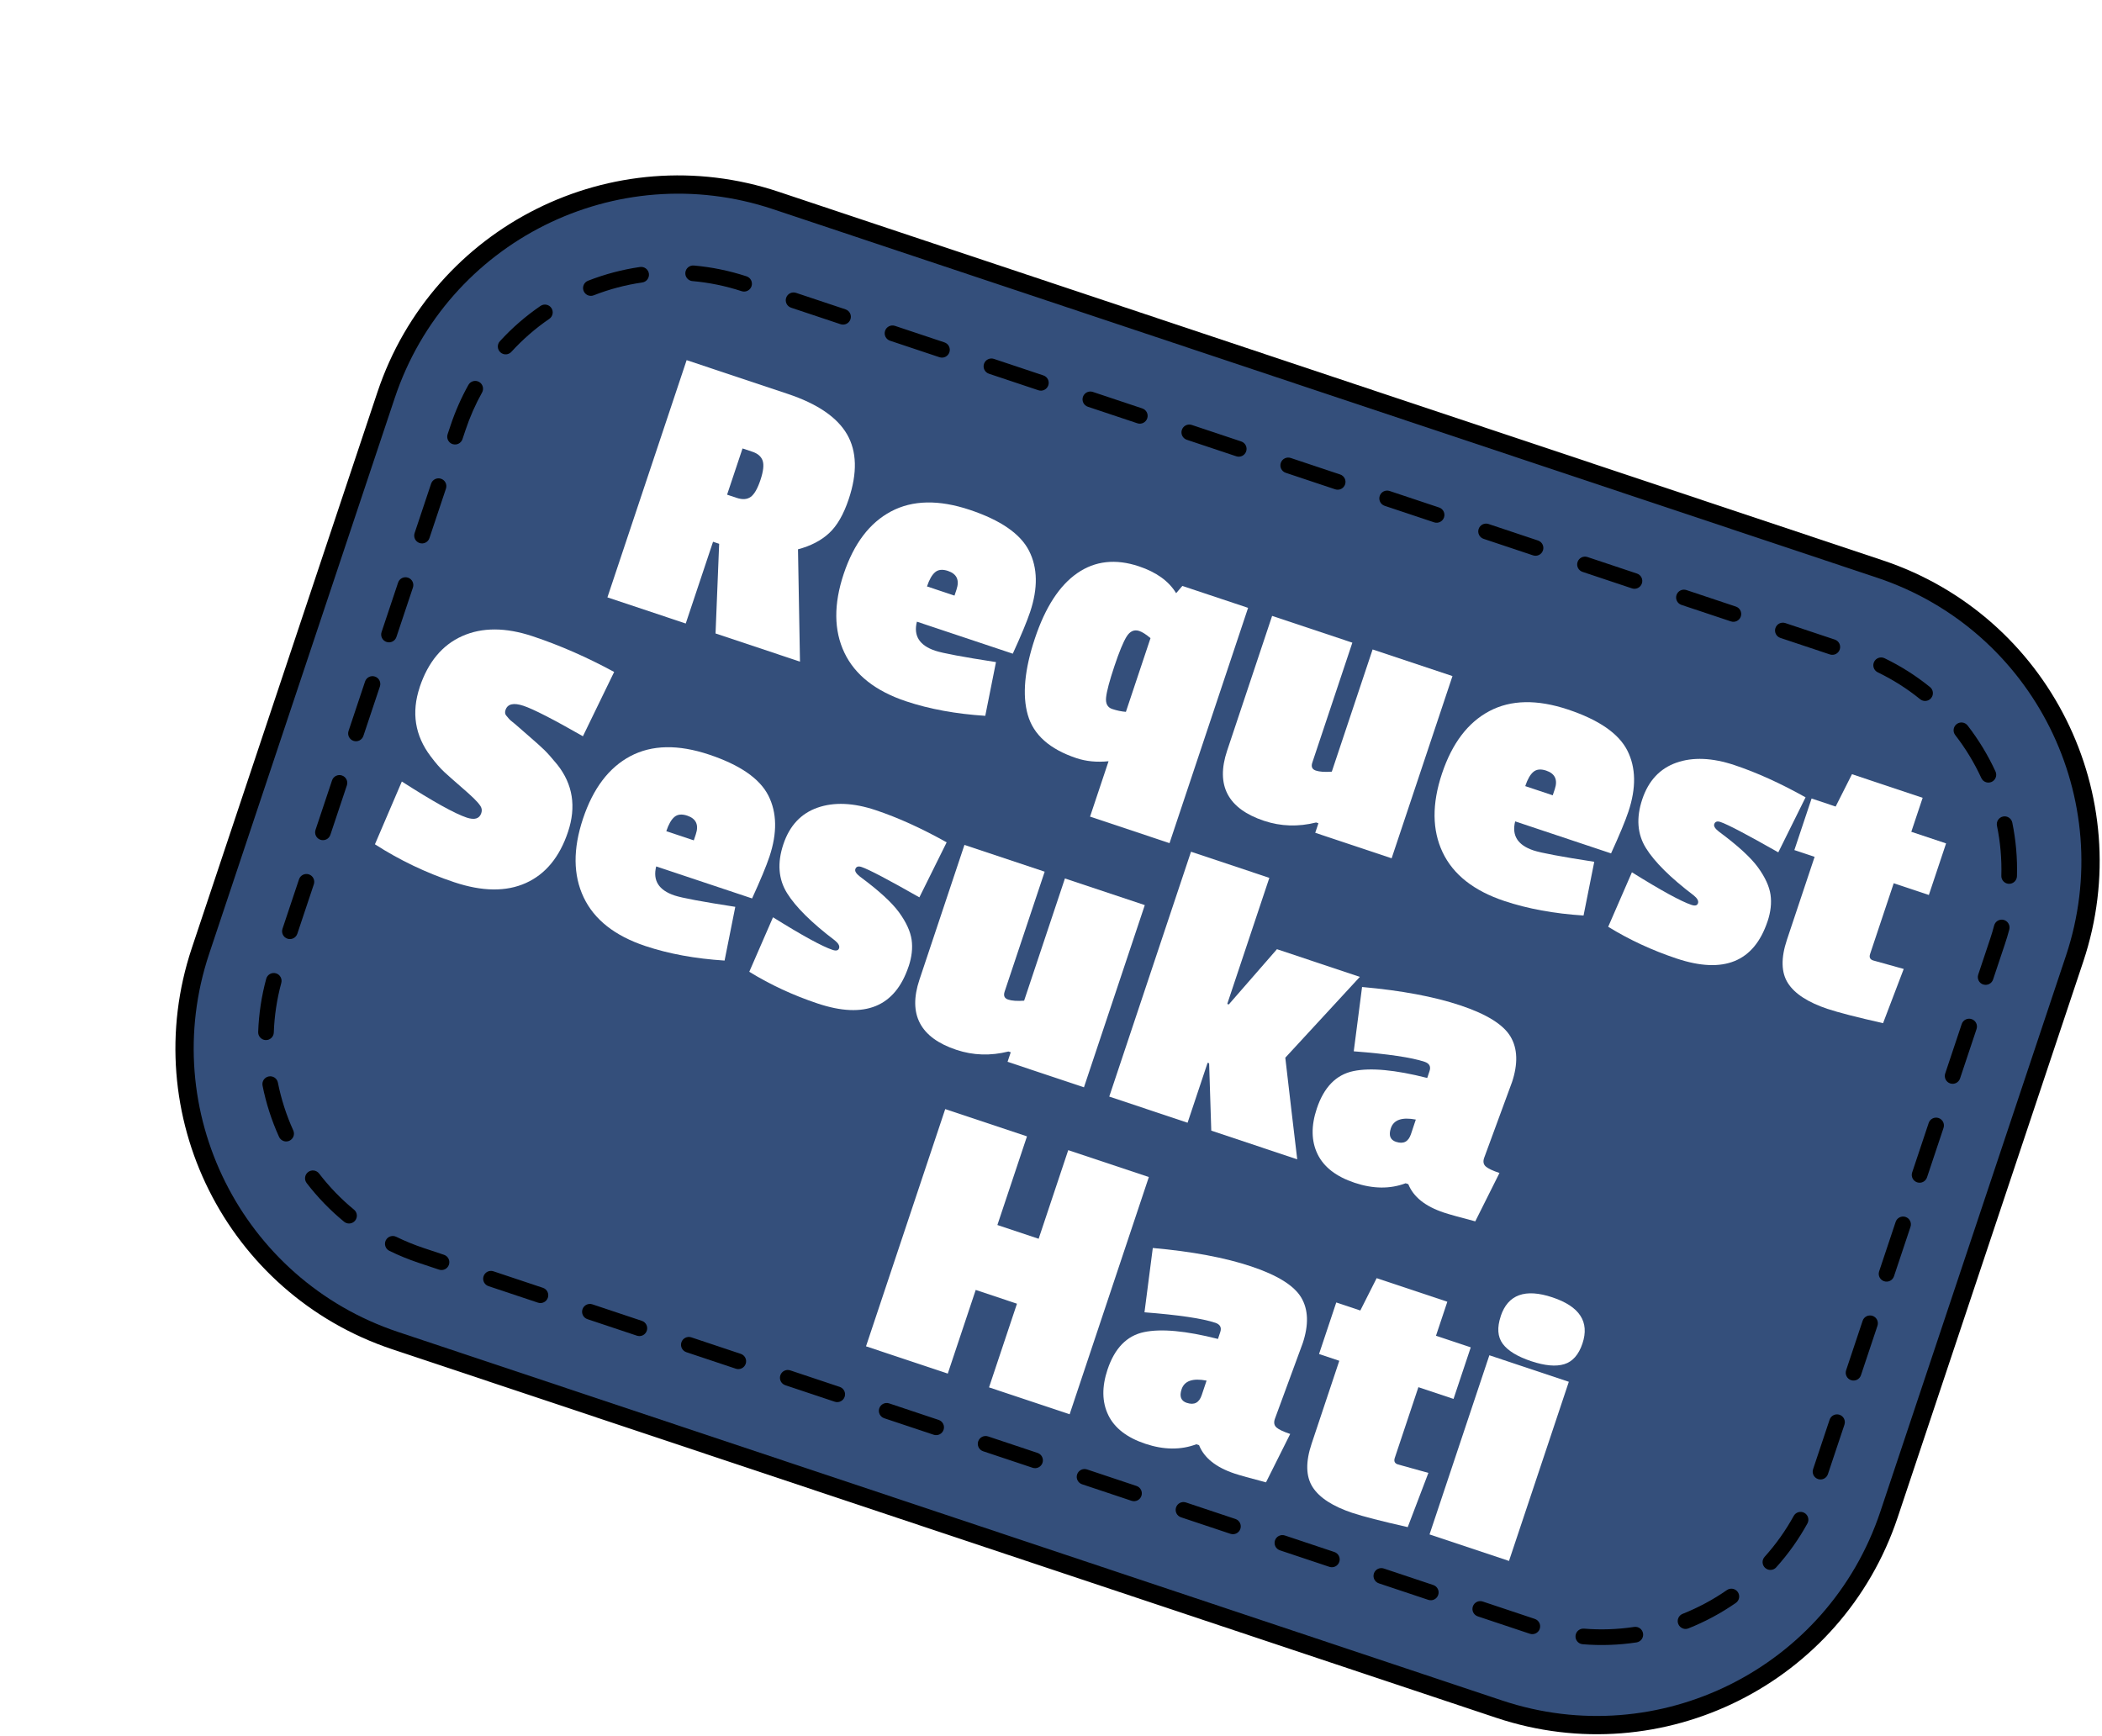
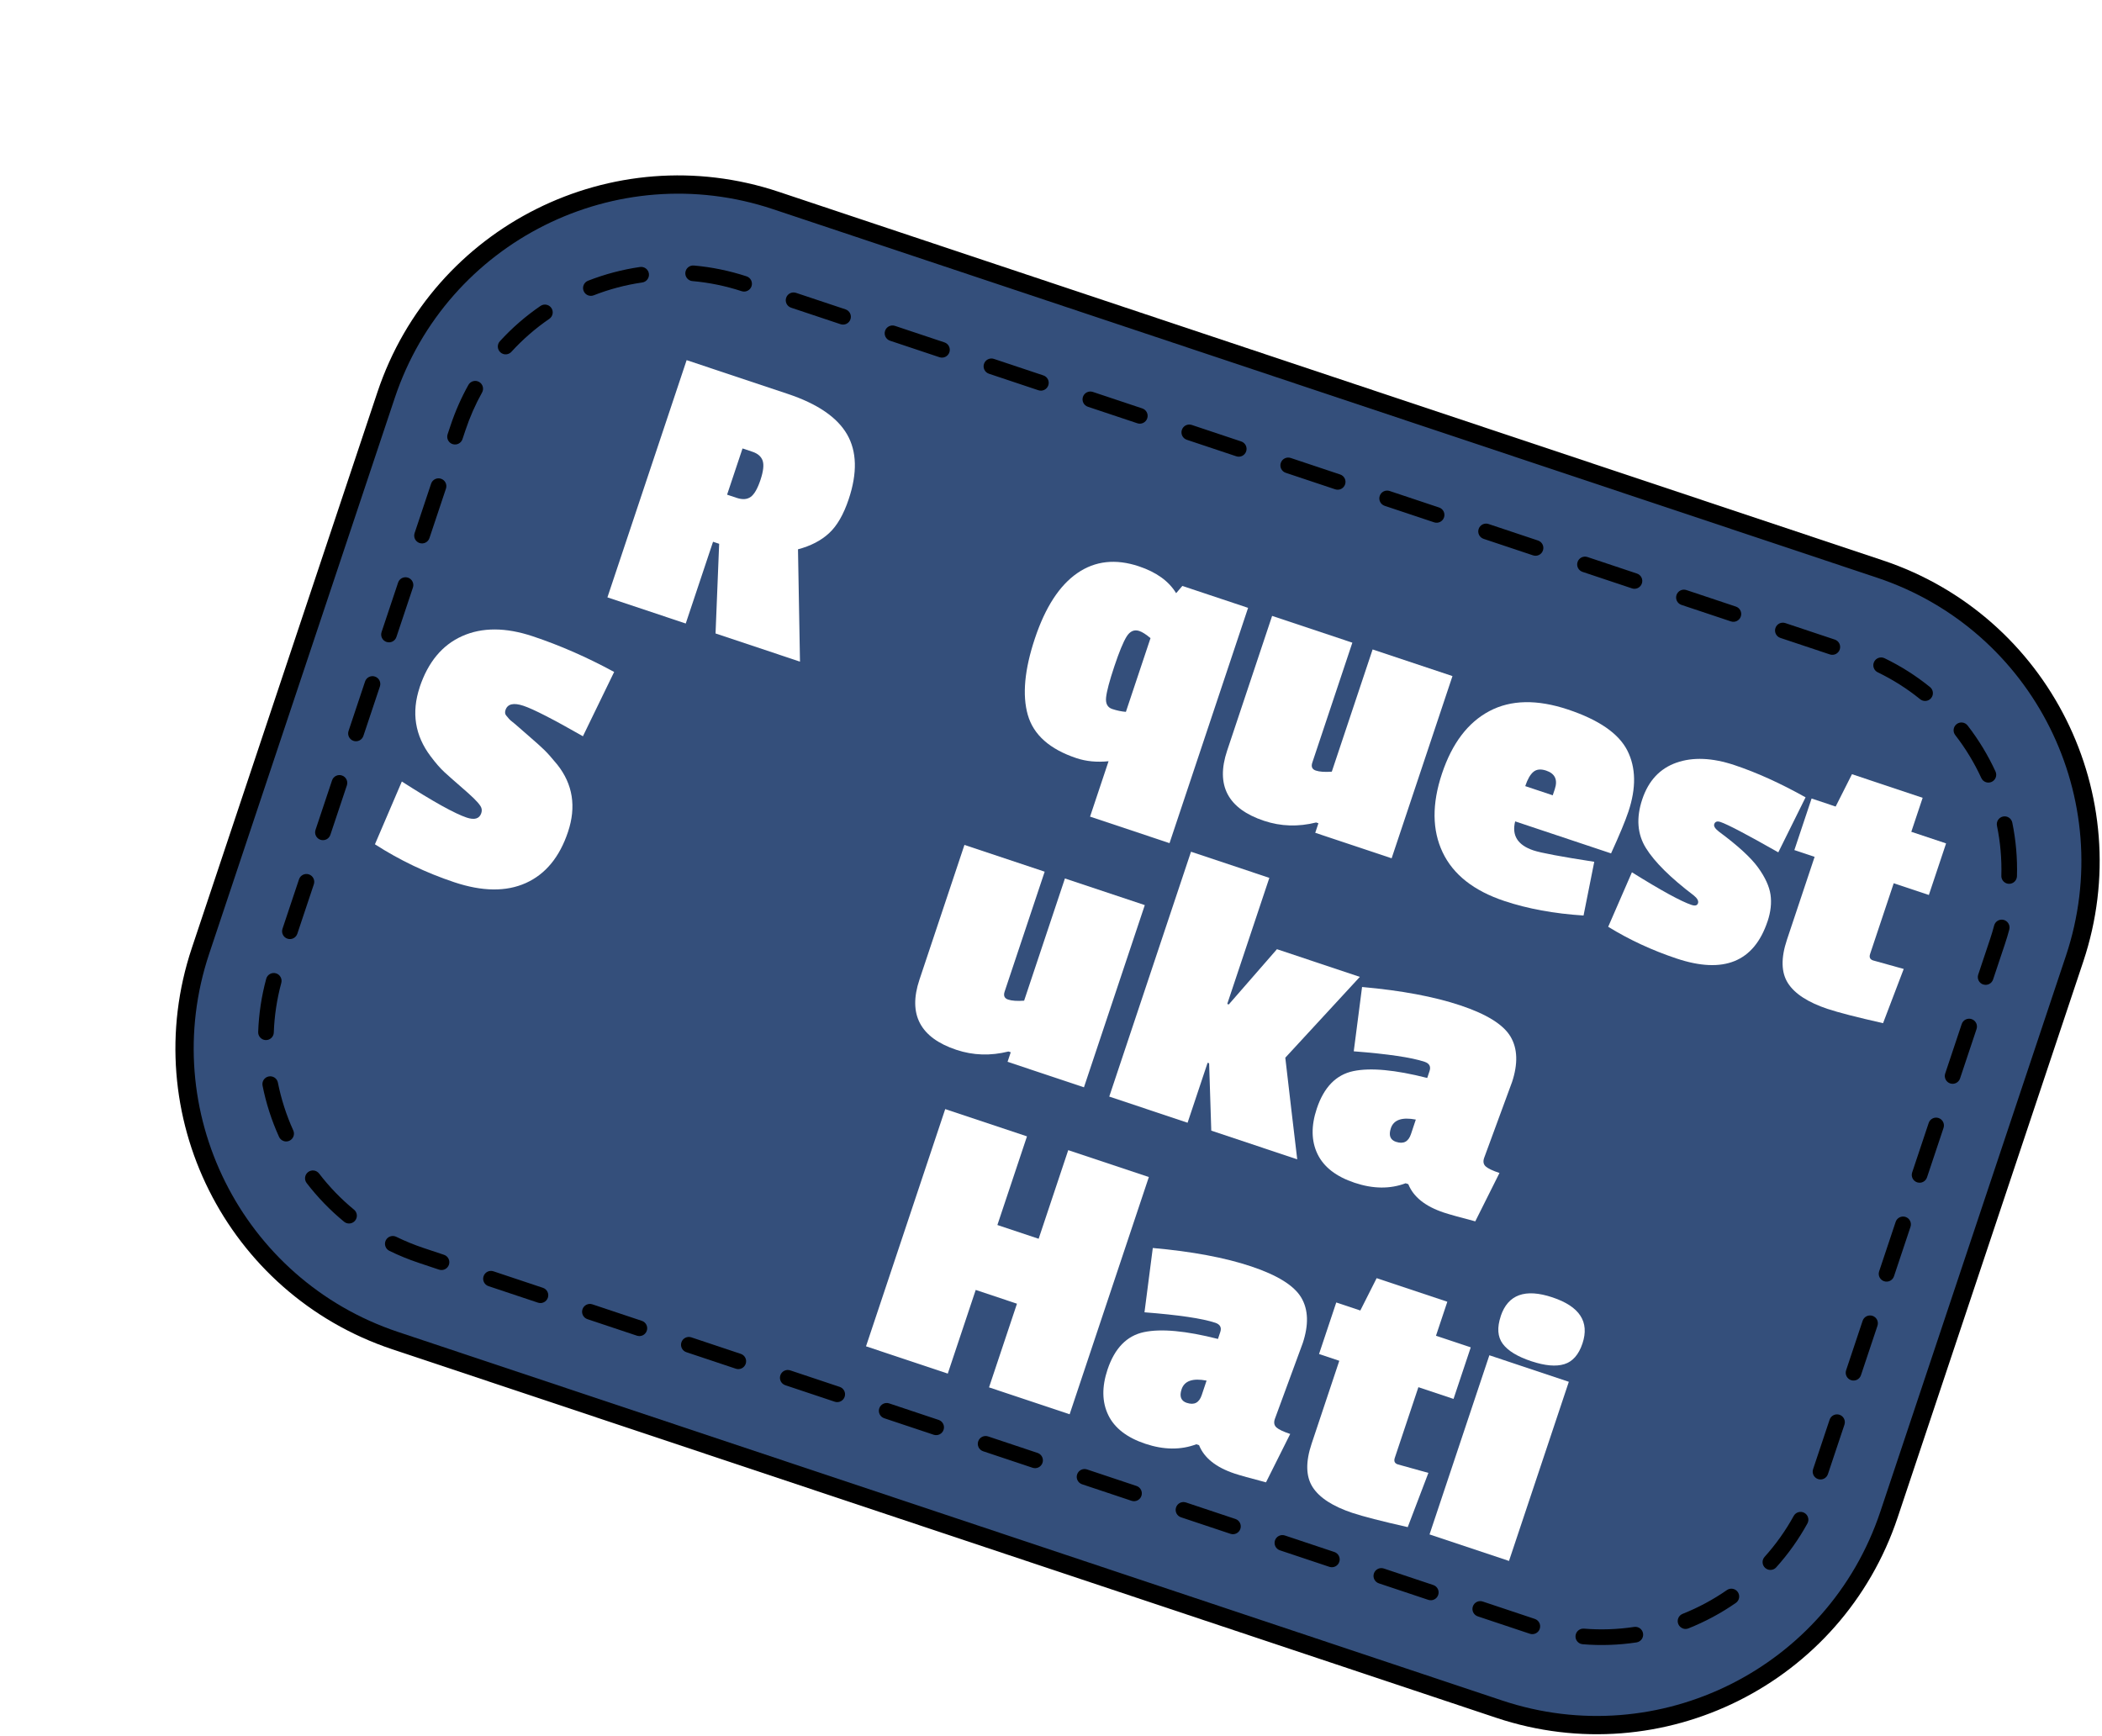
<svg xmlns="http://www.w3.org/2000/svg" width="230" height="190" viewBox="0 0 230 190" fill="none">
  <g filter="url(#filter0_d_222_2533)">
    <path d="M74.888 11.938L195.706 52.273C213.362 58.167 222.897 77.259 217.002 94.915L196.693 155.747C190.799 173.403 171.707 182.938 154.051 177.044L33.234 136.709C15.578 130.815 6.043 111.723 11.937 94.067L32.246 33.235C38.141 15.578 57.232 6.044 74.888 11.938Z" fill="#344F7B" stroke="black" stroke-width="2" />
    <path d="M82.865 44.627C82.307 46.3 81.592 47.541 80.718 48.347C79.844 49.156 78.712 49.744 77.316 50.114L77.534 62.407L68.295 59.323L68.69 49.511L68.021 49.288L65.034 58.234L56.464 55.373L65.131 29.413L76.207 33.11C79.441 34.19 81.597 35.662 82.68 37.524C83.76 39.389 83.824 41.756 82.866 44.625L82.865 44.627ZM72.149 44.373C72.54 44.086 72.893 43.47 73.21 42.52C73.527 41.57 73.604 40.871 73.449 40.416C73.292 39.96 72.919 39.635 72.335 39.439L71.247 39.076L69.558 44.134L70.603 44.483C71.244 44.697 71.759 44.661 72.15 44.371L72.149 44.373Z" fill="white" />
-     <path d="M82.317 52.806C83.424 49.491 85.154 47.211 87.504 45.965C89.853 44.722 92.724 44.664 96.109 45.794C99.495 46.925 101.659 48.423 102.602 50.284C103.544 52.148 103.583 54.374 102.717 56.967C102.373 57.998 101.741 59.522 100.818 61.536L90.327 58.034C89.935 59.575 90.604 60.635 92.333 61.212C93.143 61.482 95.356 61.897 98.98 62.457L97.808 68.337C94.593 68.129 91.704 67.601 89.142 66.746C85.797 65.629 83.547 63.855 82.391 61.424C81.236 58.993 81.211 56.121 82.318 52.803L82.317 52.806ZM93.719 52.477C93.134 52.282 92.668 52.328 92.325 52.616C91.979 52.904 91.682 53.424 91.431 54.176L94.44 55.181L94.663 54.513C95.007 53.481 94.693 52.802 93.716 52.476L93.719 52.477Z" fill="white" />
    <path d="M102.463 68.245C101.842 66.07 102.101 63.275 103.24 59.863C104.379 56.45 105.926 54.07 107.877 52.721C109.827 51.375 112.073 51.127 114.609 51.973C116.533 52.615 117.893 53.596 118.692 54.915L119.375 54.121L126.565 56.521L117.969 82.27L109.274 79.368L111.298 73.306C110.016 73.434 108.844 73.323 107.786 72.969C104.86 71.993 103.085 70.417 102.464 68.242L102.463 68.245ZM113.276 59.658C112.908 60.248 112.46 61.338 111.93 62.926C111.399 64.515 111.1 65.645 111.028 66.319C110.957 66.993 111.18 67.416 111.696 67.589C112.213 67.761 112.711 67.864 113.195 67.902L115.888 59.835C115.405 59.427 114.996 59.165 114.663 59.053C114.106 58.867 113.644 59.071 113.276 59.658Z" fill="white" />
    <path d="M128.308 79.826C124.352 78.505 123.003 75.949 124.269 72.158L129.195 57.401L137.974 60.332L133.592 73.457C133.443 73.903 133.572 74.193 133.975 74.327C134.379 74.462 134.963 74.504 135.725 74.448L140.191 61.072L148.929 63.989L142.272 83.928L133.913 81.137L134.261 80.093L134.01 80.009C132.05 80.5 130.148 80.44 128.311 79.826L128.308 79.826Z" fill="white" />
    <path d="M147.78 74.66C148.887 71.345 150.617 69.065 152.967 67.82C155.316 66.576 158.187 66.518 161.572 67.648C164.957 68.779 167.122 70.277 168.065 72.138C169.007 74.001 169.045 76.228 168.18 78.821C167.836 79.852 167.203 81.376 166.281 83.39L155.789 79.888C155.398 81.429 156.067 82.489 157.796 83.066C158.605 83.336 160.819 83.751 164.443 84.311L163.271 90.191C160.056 89.983 157.167 89.455 154.604 88.6C151.26 87.483 149.009 85.709 147.854 83.278C146.699 80.847 146.674 77.975 147.781 74.657L147.78 74.66ZM159.179 74.33C158.594 74.135 158.128 74.181 157.785 74.469C157.439 74.757 157.142 75.277 156.891 76.029L159.9 77.034L160.123 76.366C160.468 75.335 160.153 74.655 159.176 74.329L159.179 74.33Z" fill="white" />
    <path d="M183.403 90.831C181.925 95.261 178.606 96.616 173.45 94.895C170.774 94.002 168.282 92.845 165.968 91.423L168.564 85.459C171.768 87.458 173.942 88.647 175.084 89.028C175.474 89.158 175.71 89.099 175.794 88.847C175.878 88.596 175.723 88.312 175.336 87.996C172.79 86.063 171.045 84.335 170.098 82.81C169.151 81.284 169.017 79.507 169.696 77.472C170.376 75.437 171.618 74.104 173.428 73.466C175.234 72.83 177.358 72.92 179.796 73.734C182.235 74.548 184.823 75.722 187.565 77.257L184.581 83.277C181.145 81.324 179.036 80.217 178.254 79.956C177.892 79.835 177.663 79.915 177.571 80.191C177.496 80.416 177.668 80.687 178.088 81.013C180.15 82.538 181.573 83.844 182.359 84.924C183.143 86.007 183.598 87.004 183.731 87.914C183.86 88.824 183.752 89.795 183.408 90.826L183.403 90.831Z" fill="white" />
    <path d="M190.012 100.425C187.839 99.7 186.379 98.755 185.637 97.593C184.894 96.43 184.857 94.848 185.527 92.84L188.555 83.769L186.339 83.029L188.223 77.386L190.856 78.266L192.642 74.726L200.376 77.308L199.134 81.029L202.939 82.299L201.055 87.942L197.21 86.658L194.628 94.392C194.506 94.755 194.614 94.992 194.947 95.103C194.974 95.112 196.094 95.423 198.304 96.038L196.043 101.972C193.163 101.321 191.152 100.803 190.01 100.421L190.012 100.425Z" fill="white" />
    <path d="M35.917 65.212C36.837 62.454 38.39 60.587 40.575 59.611C42.758 58.638 45.334 58.644 48.303 59.635C51.272 60.626 54.236 61.925 57.2 63.535L53.783 70.572C50.532 68.714 48.362 67.601 47.277 67.239C46.192 66.877 45.536 67.031 45.313 67.699C45.229 67.951 45.255 68.152 45.39 68.305C45.525 68.459 45.625 68.576 45.69 68.661C45.755 68.746 45.892 68.867 46.102 69.03C46.309 69.193 46.479 69.334 46.609 69.455C46.74 69.577 47.171 69.953 47.904 70.585C48.638 71.218 49.186 71.711 49.549 72.064C49.913 72.417 50.389 72.955 50.983 73.68C52.682 75.826 53.071 78.281 52.151 81.038C51.23 83.796 49.693 85.662 47.543 86.632C45.391 87.601 42.775 87.572 39.698 86.545C36.621 85.518 33.726 84.134 31.025 82.396L33.969 75.525C37.387 77.719 39.751 79.034 41.061 79.472C41.924 79.76 42.459 79.599 42.664 78.984C42.757 78.706 42.726 78.448 42.573 78.211C42.421 77.974 42.173 77.689 41.835 77.36C41.497 77.031 40.99 76.576 40.315 75.993C39.643 75.413 39.081 74.916 38.63 74.5C38.178 74.088 37.677 73.508 37.119 72.766C35.4 70.49 35.002 67.971 35.923 65.211L35.917 65.212Z" fill="white" />
-     <path d="M53.792 79.59C54.899 76.275 56.629 73.995 58.978 72.749C61.327 71.506 64.198 71.448 67.584 72.578C70.969 73.708 73.134 75.207 74.076 77.067C75.018 78.931 75.057 81.158 74.192 83.75C73.847 84.781 73.215 86.306 72.293 88.32L61.801 84.817C61.41 86.359 62.079 87.418 63.808 87.996C64.617 88.266 66.831 88.68 70.455 89.24L69.283 95.12C66.067 94.913 63.179 94.385 60.616 93.529C57.271 92.412 55.021 90.639 53.866 88.207C52.71 85.776 52.685 82.905 53.793 79.587L53.792 79.59ZM65.193 79.26C64.609 79.065 64.142 79.111 63.799 79.399C63.454 79.687 63.157 80.207 62.906 80.96L65.915 81.965L66.138 81.296C66.482 80.265 66.168 79.585 65.191 79.259L65.193 79.26Z" fill="white" />
-     <path d="M89.421 95.755C87.942 100.185 84.623 101.54 79.468 99.819C76.791 98.926 74.299 97.769 71.986 96.347L74.582 90.383C77.785 92.382 79.96 93.571 81.102 93.952C81.492 94.082 81.728 94.023 81.812 93.771C81.896 93.519 81.741 93.236 81.353 92.92C78.807 90.987 77.062 89.259 76.116 87.734C75.169 86.209 75.034 84.431 75.714 82.396C76.393 80.361 77.635 79.028 79.445 78.39C81.252 77.754 83.376 77.844 85.814 78.658C88.252 79.472 90.841 80.646 93.583 82.181L90.598 88.201C87.163 86.249 85.054 85.141 84.272 84.88C83.909 84.759 83.681 84.839 83.589 85.115C83.514 85.34 83.685 85.611 84.105 85.938C86.168 87.462 87.591 88.768 88.376 89.848C89.161 90.931 89.616 91.928 89.748 92.838C89.878 93.748 89.77 94.719 89.426 95.751L89.421 95.755Z" fill="white" />
    <path d="M94.642 104.888C90.686 103.567 89.337 101.011 90.603 97.22L95.529 82.463L104.308 85.394L99.926 98.519C99.777 98.965 99.906 99.255 100.309 99.389C100.713 99.524 101.297 99.566 102.059 99.51L106.524 86.134L115.263 89.051L108.606 108.99L100.247 106.199L100.595 105.155L100.344 105.071C98.384 105.562 96.482 105.502 94.645 104.888L94.642 104.888Z" fill="white" />
    <path d="M131.944 116.872L122.537 113.732L122.303 106.36L122.136 106.304L119.945 112.867L111.374 110.005L120.32 83.209L128.891 86.07L124.285 99.866L124.453 99.922L129.723 93.876L138.794 96.905L130.637 105.75C130.786 107.069 131.006 108.98 131.303 111.476C131.6 113.975 131.812 115.773 131.942 116.869L131.944 116.872Z" fill="white" />
    <path d="M155.431 108.457L152.388 116.733C152.258 117.122 152.319 117.428 152.569 117.653C152.819 117.875 153.32 118.115 154.072 118.366L151.424 123.659C149.714 123.212 148.567 122.892 147.982 122.697C145.947 122.018 144.651 120.98 144.096 119.589L143.804 119.491C142.104 120.133 140.242 120.113 138.224 119.439C136.205 118.765 134.849 117.717 134.163 116.294C133.477 114.874 133.45 113.214 134.083 111.319C134.864 108.978 136.196 107.612 138.078 107.218C139.96 106.824 142.656 107.074 146.168 107.967L146.419 107.215C146.587 106.714 146.405 106.374 145.875 106.197C144.454 105.722 141.871 105.341 138.127 105.051L139.037 98.012C143.339 98.396 146.923 99.066 149.794 100.025C152.666 100.983 154.491 102.119 155.276 103.434C156.061 104.749 156.113 106.423 155.434 108.458L155.431 108.457ZM142.757 114.958C143.567 115.228 144.109 114.946 144.388 114.11L144.918 112.521C143.403 112.232 142.494 112.548 142.187 113.468C141.927 114.248 142.115 114.747 142.757 114.961L142.757 114.958Z" fill="white" />
    <path d="M107.039 144.772L98.219 141.827L101.276 132.672L96.762 131.165L93.706 140.32L84.759 137.334L93.426 111.373L102.372 114.36L99.134 124.059L103.648 125.566L106.886 115.867L115.706 118.811L107.039 144.772Z" fill="white" />
    <path d="M132.533 137.019L129.49 145.294C129.36 145.684 129.42 145.99 129.67 146.215C129.921 146.437 130.421 146.676 131.174 146.927L128.525 152.221C126.816 151.774 125.668 151.454 125.084 151.259C123.049 150.579 121.753 149.542 121.198 148.15L120.905 148.053C119.205 148.694 117.344 148.675 115.325 148.001C113.306 147.327 111.951 146.279 111.265 144.856C110.578 143.435 110.552 141.775 111.184 139.881C111.966 137.54 113.297 136.174 115.179 135.779C117.061 135.385 119.757 135.635 123.27 136.528L123.521 135.776C123.688 135.275 123.507 134.935 122.977 134.758C121.556 134.284 118.973 133.903 115.229 133.612L116.138 126.574C120.44 126.957 124.025 127.628 126.896 128.586C129.767 129.545 131.593 130.681 132.378 131.995C133.163 133.31 133.215 134.985 132.535 137.02L132.533 137.019ZM119.861 143.523C120.67 143.793 121.212 143.511 121.491 142.675L122.022 141.087C120.506 140.797 119.598 141.113 119.29 142.034C119.03 142.813 119.219 143.312 119.86 143.526L119.861 143.523Z" fill="white" />
    <path d="M138.002 155.574C135.829 154.849 134.37 153.905 133.627 152.742C132.884 151.58 132.847 149.997 133.517 147.989L136.545 138.918L134.329 138.178L136.213 132.536L138.846 133.415L140.632 129.876L148.366 132.458L147.124 136.179L150.929 137.449L149.045 143.091L145.2 141.807L142.618 149.542C142.497 149.904 142.604 150.142 142.937 150.253C142.964 150.262 144.084 150.573 146.294 151.187L144.033 157.122C141.153 156.47 139.142 155.952 138 155.571L138.002 155.574Z" fill="white" />
    <path d="M154.206 134.037C154.997 131.669 156.884 130.981 159.866 131.977C162.848 132.972 163.943 134.656 163.153 137.023C162.744 138.249 162.079 139.005 161.167 139.287C160.251 139.571 159.042 139.462 157.538 138.96C156.033 138.457 154.996 137.825 154.432 137.063C153.865 136.302 153.793 135.294 154.212 134.038L154.206 134.037ZM155.114 160.823L146.419 157.92L152.965 138.314L161.66 141.217L155.114 160.823Z" fill="white" />
    <path d="M157.111 168.695L151.699 166.888C151.249 166.738 151.008 166.254 151.158 165.805C151.308 165.356 151.791 165.114 152.241 165.264L157.653 167.071C157.745 167.102 157.837 167.132 157.929 167.163L157.937 167.166C158.381 167.314 158.624 167.792 158.481 168.241C158.336 168.692 157.853 168.939 157.403 168.792C157.306 168.76 157.208 168.727 157.111 168.695ZM146.286 165.081L140.874 163.274C140.425 163.124 140.183 162.64 140.333 162.191C140.483 161.742 140.967 161.5 141.416 161.65L146.828 163.457C147.278 163.607 147.519 164.091 147.369 164.54C147.219 164.989 146.736 165.231 146.286 165.081ZM135.462 161.467L130.049 159.66C129.6 159.51 129.358 159.026 129.508 158.577C129.658 158.128 130.142 157.886 130.591 158.036L136.004 159.843C136.453 159.993 136.694 160.477 136.544 160.926C136.395 161.375 135.911 161.617 135.462 161.467ZM124.637 157.853L119.225 156.046C118.775 155.896 118.534 155.413 118.684 154.963C118.834 154.514 119.317 154.273 119.767 154.423L125.179 156.229C125.628 156.379 125.87 156.863 125.72 157.312C125.57 157.762 125.086 158.003 124.637 157.853ZM113.812 154.239L108.4 152.432C107.951 152.282 107.709 151.799 107.859 151.35C108.009 150.9 108.493 150.659 108.942 150.809L114.354 152.616C114.803 152.766 115.045 153.249 114.895 153.699C114.745 154.148 114.261 154.389 113.812 154.239ZM102.987 150.626L97.575 148.819C97.126 148.669 96.884 148.185 97.034 147.736C97.184 147.287 97.668 147.045 98.117 147.195L103.53 149.002C103.979 149.152 104.22 149.635 104.07 150.085C103.92 150.534 103.437 150.776 102.987 150.626ZM92.163 147.012L86.75 145.205C86.301 145.055 86.06 144.571 86.21 144.122C86.36 143.673 86.843 143.431 87.293 143.581L92.705 145.388C93.154 145.538 93.396 146.022 93.246 146.471C93.096 146.92 92.612 147.162 92.163 147.012ZM81.338 143.398L75.926 141.591C75.477 141.441 75.235 140.957 75.385 140.508C75.535 140.059 76.019 139.817 76.468 139.967L81.88 141.774C82.329 141.924 82.571 142.408 82.421 142.857C82.271 143.306 81.787 143.548 81.338 143.398ZM70.513 139.784L65.101 137.977C64.652 137.827 64.41 137.344 64.56 136.894C64.71 136.445 65.194 136.204 65.643 136.353L71.055 138.16C71.505 138.31 71.746 138.794 71.596 139.243C71.446 139.693 70.963 139.934 70.513 139.784ZM59.689 136.17L54.276 134.363C53.827 134.213 53.586 133.73 53.736 133.281C53.886 132.831 54.369 132.59 54.818 132.74L60.231 134.547C60.68 134.697 60.922 135.18 60.772 135.629C60.622 136.079 60.138 136.32 59.689 136.17ZM48.864 132.556L43.452 130.75C43.002 130.6 42.761 130.116 42.911 129.667C43.061 129.217 43.544 128.976 43.994 129.126L49.406 130.933C49.855 131.083 50.097 131.566 49.947 132.016C49.797 132.465 49.313 132.706 48.864 132.556ZM38.039 128.943L35.809 128.198C34.713 127.832 33.634 127.391 32.603 126.884C32.179 126.676 32.004 126.164 32.212 125.74C32.419 125.316 32.935 125.142 33.356 125.349C34.317 125.82 35.326 126.232 36.352 126.575L38.581 127.319C39.031 127.469 39.272 127.953 39.122 128.402C38.972 128.851 38.489 129.093 38.039 128.943ZM162.975 169.897C162.609 169.775 162.36 169.415 162.394 169.015C162.431 168.543 162.846 168.194 163.317 168.231C165.144 168.381 166.991 168.318 168.809 168.043C169.277 167.974 169.712 168.294 169.784 168.763C169.853 169.231 169.534 169.666 169.065 169.738C167.117 170.032 165.139 170.099 163.178 169.938C163.107 169.932 163.04 169.919 162.975 169.897ZM27.919 123.85C27.822 123.817 27.73 123.768 27.648 123.699C26.13 122.452 24.752 121.03 23.553 119.466C23.267 119.09 23.337 118.554 23.714 118.265C24.089 117.978 24.625 118.049 24.915 118.425C26.033 119.884 27.318 121.216 28.735 122.378C29.101 122.677 29.154 123.215 28.854 123.581C28.621 123.864 28.246 123.959 27.922 123.85L27.919 123.85ZM174.159 168.217C173.929 168.14 173.732 167.966 173.635 167.723C173.46 167.283 173.674 166.786 174.115 166.611C175.821 165.933 177.452 165.057 178.956 164.011C179.344 163.74 179.878 163.837 180.148 164.225C180.418 164.613 180.322 165.146 179.934 165.417C178.32 166.538 176.576 167.475 174.747 168.203C174.553 168.282 174.345 168.282 174.161 168.221L174.159 168.217ZM21.039 114.87C20.82 114.796 20.633 114.637 20.531 114.411C19.719 112.618 19.111 110.734 18.729 108.807C18.637 108.344 18.938 107.894 19.402 107.802C19.865 107.71 20.315 108.011 20.407 108.474C20.766 110.273 21.33 112.034 22.089 113.707C22.286 114.137 22.092 114.644 21.663 114.84C21.457 114.934 21.236 114.938 21.038 114.872L21.039 114.87ZM183.446 161.762C183.338 161.726 183.234 161.667 183.144 161.586C182.792 161.27 182.765 160.728 183.081 160.377C184.31 159.012 185.381 157.505 186.267 155.897C186.495 155.483 187.018 155.332 187.429 155.56C187.843 155.788 187.994 156.308 187.766 156.722C186.817 158.448 185.67 160.062 184.353 161.523C184.118 161.785 183.76 161.866 183.446 161.762ZM18.835 103.778C18.486 103.661 18.237 103.325 18.25 102.936C18.318 100.976 18.613 99.018 19.129 97.114C19.251 96.659 19.723 96.389 20.178 96.511C20.627 96.634 20.903 97.105 20.781 97.561C20.3 99.337 20.023 101.166 19.959 102.995C19.943 103.468 19.546 103.838 19.073 103.821C18.99 103.818 18.908 103.802 18.832 103.777L18.835 103.778ZM188.929 151.862C188.479 151.712 188.238 151.228 188.388 150.779L190.195 145.366C190.345 144.917 190.828 144.676 191.278 144.826C191.727 144.976 191.968 145.459 191.818 145.909L190.011 151.321C189.861 151.77 189.378 152.012 188.929 151.862ZM21.451 92.725C21.002 92.575 20.76 92.092 20.91 91.642L22.717 86.23C22.867 85.781 23.351 85.539 23.8 85.689C24.249 85.839 24.491 86.323 24.341 86.772L22.534 92.184C22.384 92.634 21.9 92.875 21.451 92.725ZM192.542 141.037C192.093 140.887 191.852 140.403 192.002 139.954L193.808 134.542C193.958 134.093 194.442 133.851 194.891 134.001C195.341 134.151 195.582 134.635 195.432 135.084L193.625 140.496C193.475 140.945 192.992 141.187 192.542 141.037ZM25.065 81.9C24.616 81.751 24.374 81.267 24.524 80.818L26.331 75.405C26.481 74.956 26.965 74.715 27.414 74.865C27.863 75.014 28.105 75.498 27.955 75.947L26.148 81.36C25.998 81.809 25.514 82.05 25.065 81.9ZM196.156 130.212C195.707 130.062 195.465 129.579 195.615 129.129L197.422 123.717C197.572 123.268 198.056 123.026 198.505 123.176C198.954 123.326 199.196 123.81 199.046 124.259L197.239 129.671C197.089 130.121 196.605 130.362 196.156 130.212ZM28.679 71.076C28.23 70.926 27.988 70.442 28.138 69.993L29.945 64.581C30.095 64.131 30.578 63.89 31.028 64.04C31.477 64.19 31.718 64.673 31.569 65.123L29.762 70.535C29.612 70.984 29.128 71.226 28.679 71.076ZM199.77 119.388C199.321 119.238 199.079 118.754 199.229 118.305L201.036 112.892C201.186 112.443 201.67 112.202 202.119 112.351C202.568 112.501 202.81 112.985 202.66 113.434L200.853 118.847C200.703 119.296 200.219 119.538 199.77 119.388ZM32.292 60.251C31.843 60.101 31.602 59.617 31.752 59.168L33.559 53.756C33.709 53.307 34.192 53.065 34.642 53.215C35.091 53.365 35.332 53.849 35.182 54.298L33.375 59.71C33.225 60.16 32.742 60.401 32.292 60.251ZM203.384 108.563C202.935 108.413 202.693 107.929 202.843 107.48L204.65 102.068C204.8 101.618 205.284 101.377 205.733 101.527C206.182 101.677 206.424 102.16 206.274 102.61L204.467 108.022C204.317 108.471 203.833 108.713 203.384 108.563ZM35.906 49.426C35.457 49.276 35.216 48.793 35.365 48.343L37.172 42.931C37.322 42.482 37.806 42.24 38.255 42.39C38.705 42.54 38.946 43.024 38.796 43.473L36.989 48.886C36.839 49.335 36.356 49.576 35.906 49.426ZM206.998 97.738C206.548 97.588 206.307 97.105 206.457 96.655L207.755 92.766C207.919 92.277 208.067 91.779 208.2 91.279C208.32 90.823 208.79 90.549 209.246 90.669C209.697 90.789 209.976 91.258 209.857 91.715C209.715 92.248 209.557 92.784 209.38 93.306L208.082 97.192C207.932 97.641 207.449 97.883 206.999 97.733L206.998 97.738ZM39.52 38.602C39.071 38.452 38.829 37.968 38.979 37.519L39.309 36.531C39.82 35.002 40.474 33.518 41.253 32.124C41.484 31.711 42.003 31.562 42.416 31.793C42.829 32.024 42.977 32.546 42.746 32.956C42.02 34.26 41.41 35.644 40.934 37.071L40.604 38.058C40.454 38.507 39.97 38.749 39.521 38.599L39.52 38.602ZM209.571 86.677C209.222 86.561 208.976 86.226 208.987 85.842C209.039 84.009 208.878 82.169 208.508 80.367C208.412 79.905 208.711 79.451 209.173 79.356C209.638 79.261 210.089 79.559 210.184 80.021C210.581 81.95 210.752 83.925 210.695 85.889C210.681 86.362 210.287 86.733 209.816 86.72C209.729 86.718 209.647 86.703 209.569 86.677L209.571 86.677ZM45.055 28.734C44.944 28.697 44.84 28.639 44.751 28.555C44.403 28.237 44.376 27.695 44.695 27.345C46.018 25.895 47.514 24.595 49.14 23.481C49.53 23.214 50.062 23.313 50.329 23.703C50.596 24.093 50.496 24.625 50.107 24.892C48.59 25.932 47.195 27.145 45.958 28.5C45.721 28.758 45.366 28.838 45.055 28.734ZM207.302 75.6C207.085 75.528 206.898 75.369 206.795 75.145C206.026 73.475 205.068 71.895 203.943 70.445C203.652 70.072 203.72 69.535 204.094 69.245C204.468 68.954 205.004 69.022 205.295 69.396C206.499 70.95 207.525 72.643 208.348 74.43C208.545 74.86 208.357 75.369 207.927 75.565C207.721 75.659 207.497 75.665 207.299 75.599L207.302 75.6ZM54.383 22.335C54.151 22.257 53.954 22.08 53.856 21.834C53.684 21.394 53.9 20.898 54.341 20.723C56.174 20.006 58.088 19.499 60.032 19.218C60.499 19.152 60.933 19.474 61.002 19.942C61.069 20.41 60.746 20.844 60.278 20.913C58.465 21.174 56.676 21.647 54.967 22.316C54.773 22.393 54.568 22.393 54.384 22.332L54.383 22.335ZM200.368 66.665C200.273 66.633 200.181 66.585 200.101 66.519C198.676 65.363 197.115 64.373 195.46 63.574C195.035 63.369 194.857 62.858 195.063 62.431C195.268 62.006 195.781 61.828 196.206 62.033C197.98 62.89 199.653 63.951 201.18 65.189C201.547 65.486 201.605 66.025 201.308 66.392C201.077 66.676 200.698 66.775 200.371 66.666L200.368 66.665ZM65.572 20.722C65.204 20.599 64.955 20.237 64.99 19.836C65.032 19.366 65.447 19.017 65.918 19.057C67.867 19.227 69.806 19.627 71.686 20.24L71.691 20.242C72.138 20.391 72.38 20.872 72.234 21.319C72.084 21.768 71.602 22.013 71.154 21.867C69.403 21.294 67.59 20.921 65.77 20.761C65.702 20.757 65.635 20.74 65.573 20.72L65.572 20.722ZM190.221 61.617L184.808 59.81C184.359 59.66 184.118 59.177 184.268 58.727C184.418 58.278 184.901 58.037 185.351 58.187L190.763 59.993C191.212 60.143 191.454 60.627 191.304 61.076C191.154 61.526 190.67 61.767 190.221 61.617ZM179.396 58.003L173.984 56.197C173.535 56.047 173.293 55.563 173.443 55.114C173.593 54.664 174.077 54.423 174.526 54.573L179.938 56.38C180.387 56.53 180.629 57.013 180.479 57.462C180.329 57.912 179.845 58.153 179.396 58.003ZM168.571 54.39L163.159 52.583C162.71 52.433 162.468 51.949 162.618 51.5C162.768 51.05 163.252 50.809 163.701 50.959L169.113 52.766C169.563 52.916 169.804 53.4 169.654 53.849C169.504 54.298 169.021 54.539 168.571 54.39ZM157.747 50.776L152.334 48.969C151.885 48.819 151.644 48.335 151.794 47.886C151.943 47.437 152.427 47.195 152.876 47.345L158.289 49.152C158.738 49.302 158.98 49.786 158.83 50.235C158.68 50.684 158.196 50.926 157.747 50.776ZM146.922 47.162L141.51 45.355C141.06 45.205 140.819 44.721 140.969 44.272C141.119 43.823 141.602 43.581 142.052 43.731L147.464 45.538C147.913 45.688 148.155 46.172 148.005 46.621C147.855 47.07 147.371 47.312 146.922 47.162ZM136.097 43.548L130.685 41.741C130.236 41.591 129.994 41.108 130.144 40.658C130.294 40.209 130.778 39.968 131.227 40.117L136.639 41.924C137.089 42.074 137.33 42.558 137.18 43.007C137.03 43.456 136.547 43.698 136.097 43.548ZM125.273 39.934L119.86 38.127C119.411 37.977 119.169 37.494 119.319 37.044C119.469 36.595 119.953 36.354 120.402 36.504L125.815 38.311C126.264 38.461 126.505 38.944 126.355 39.394C126.206 39.843 125.722 40.084 125.273 39.934ZM114.448 36.321L109.036 34.514C108.586 34.364 108.345 33.88 108.495 33.431C108.645 32.981 109.128 32.74 109.578 32.89L114.99 34.697C115.439 34.847 115.681 35.331 115.531 35.78C115.381 36.229 114.897 36.471 114.448 36.321ZM103.623 32.707L98.211 30.9C97.762 30.75 97.52 30.266 97.67 29.817C97.82 29.368 98.304 29.126 98.753 29.276L104.165 31.083C104.614 31.233 104.856 31.717 104.706 32.166C104.556 32.615 104.072 32.857 103.623 32.707ZM92.799 29.093L87.386 27.286C86.937 27.136 86.695 26.652 86.845 26.203C86.995 25.754 87.479 25.512 87.928 25.662L93.341 27.469C93.79 27.619 94.031 28.103 93.881 28.552C93.731 29.001 93.248 29.243 92.799 29.093ZM81.974 25.479L76.561 23.672C76.112 23.522 75.871 23.038 76.021 22.589C76.171 22.14 76.654 21.898 77.103 22.049L82.516 23.855C82.965 24.005 83.207 24.489 83.057 24.938C82.907 25.387 82.423 25.629 81.974 25.479Z" fill="black" />
  </g>
  <defs>
    <filter id="filter0_d_222_2533" x="9.193" y="9.194" width="220.553" height="180.594" filterUnits="userSpaceOnUse" color-interpolation-filters="sRGB">
      <feFlood flood-opacity="0" result="BackgroundImageFix" />
      <feColorMatrix in="SourceAlpha" type="matrix" values="0 0 0 0 0 0 0 0 0 0 0 0 0 0 0 0 0 0 127 0" result="hardAlpha" />
      <feOffset dx="10" dy="10" />
      <feComposite in2="hardAlpha" operator="out" />
      <feColorMatrix type="matrix" values="0 0 0 0 0 0 0 0 0 0 0 0 0 0 0 0 0 0 1 0" />
      <feBlend mode="normal" in2="BackgroundImageFix" result="effect1_dropShadow_222_2533" />
      <feBlend mode="normal" in="SourceGraphic" in2="effect1_dropShadow_222_2533" result="shape" />
    </filter>
  </defs>
</svg>